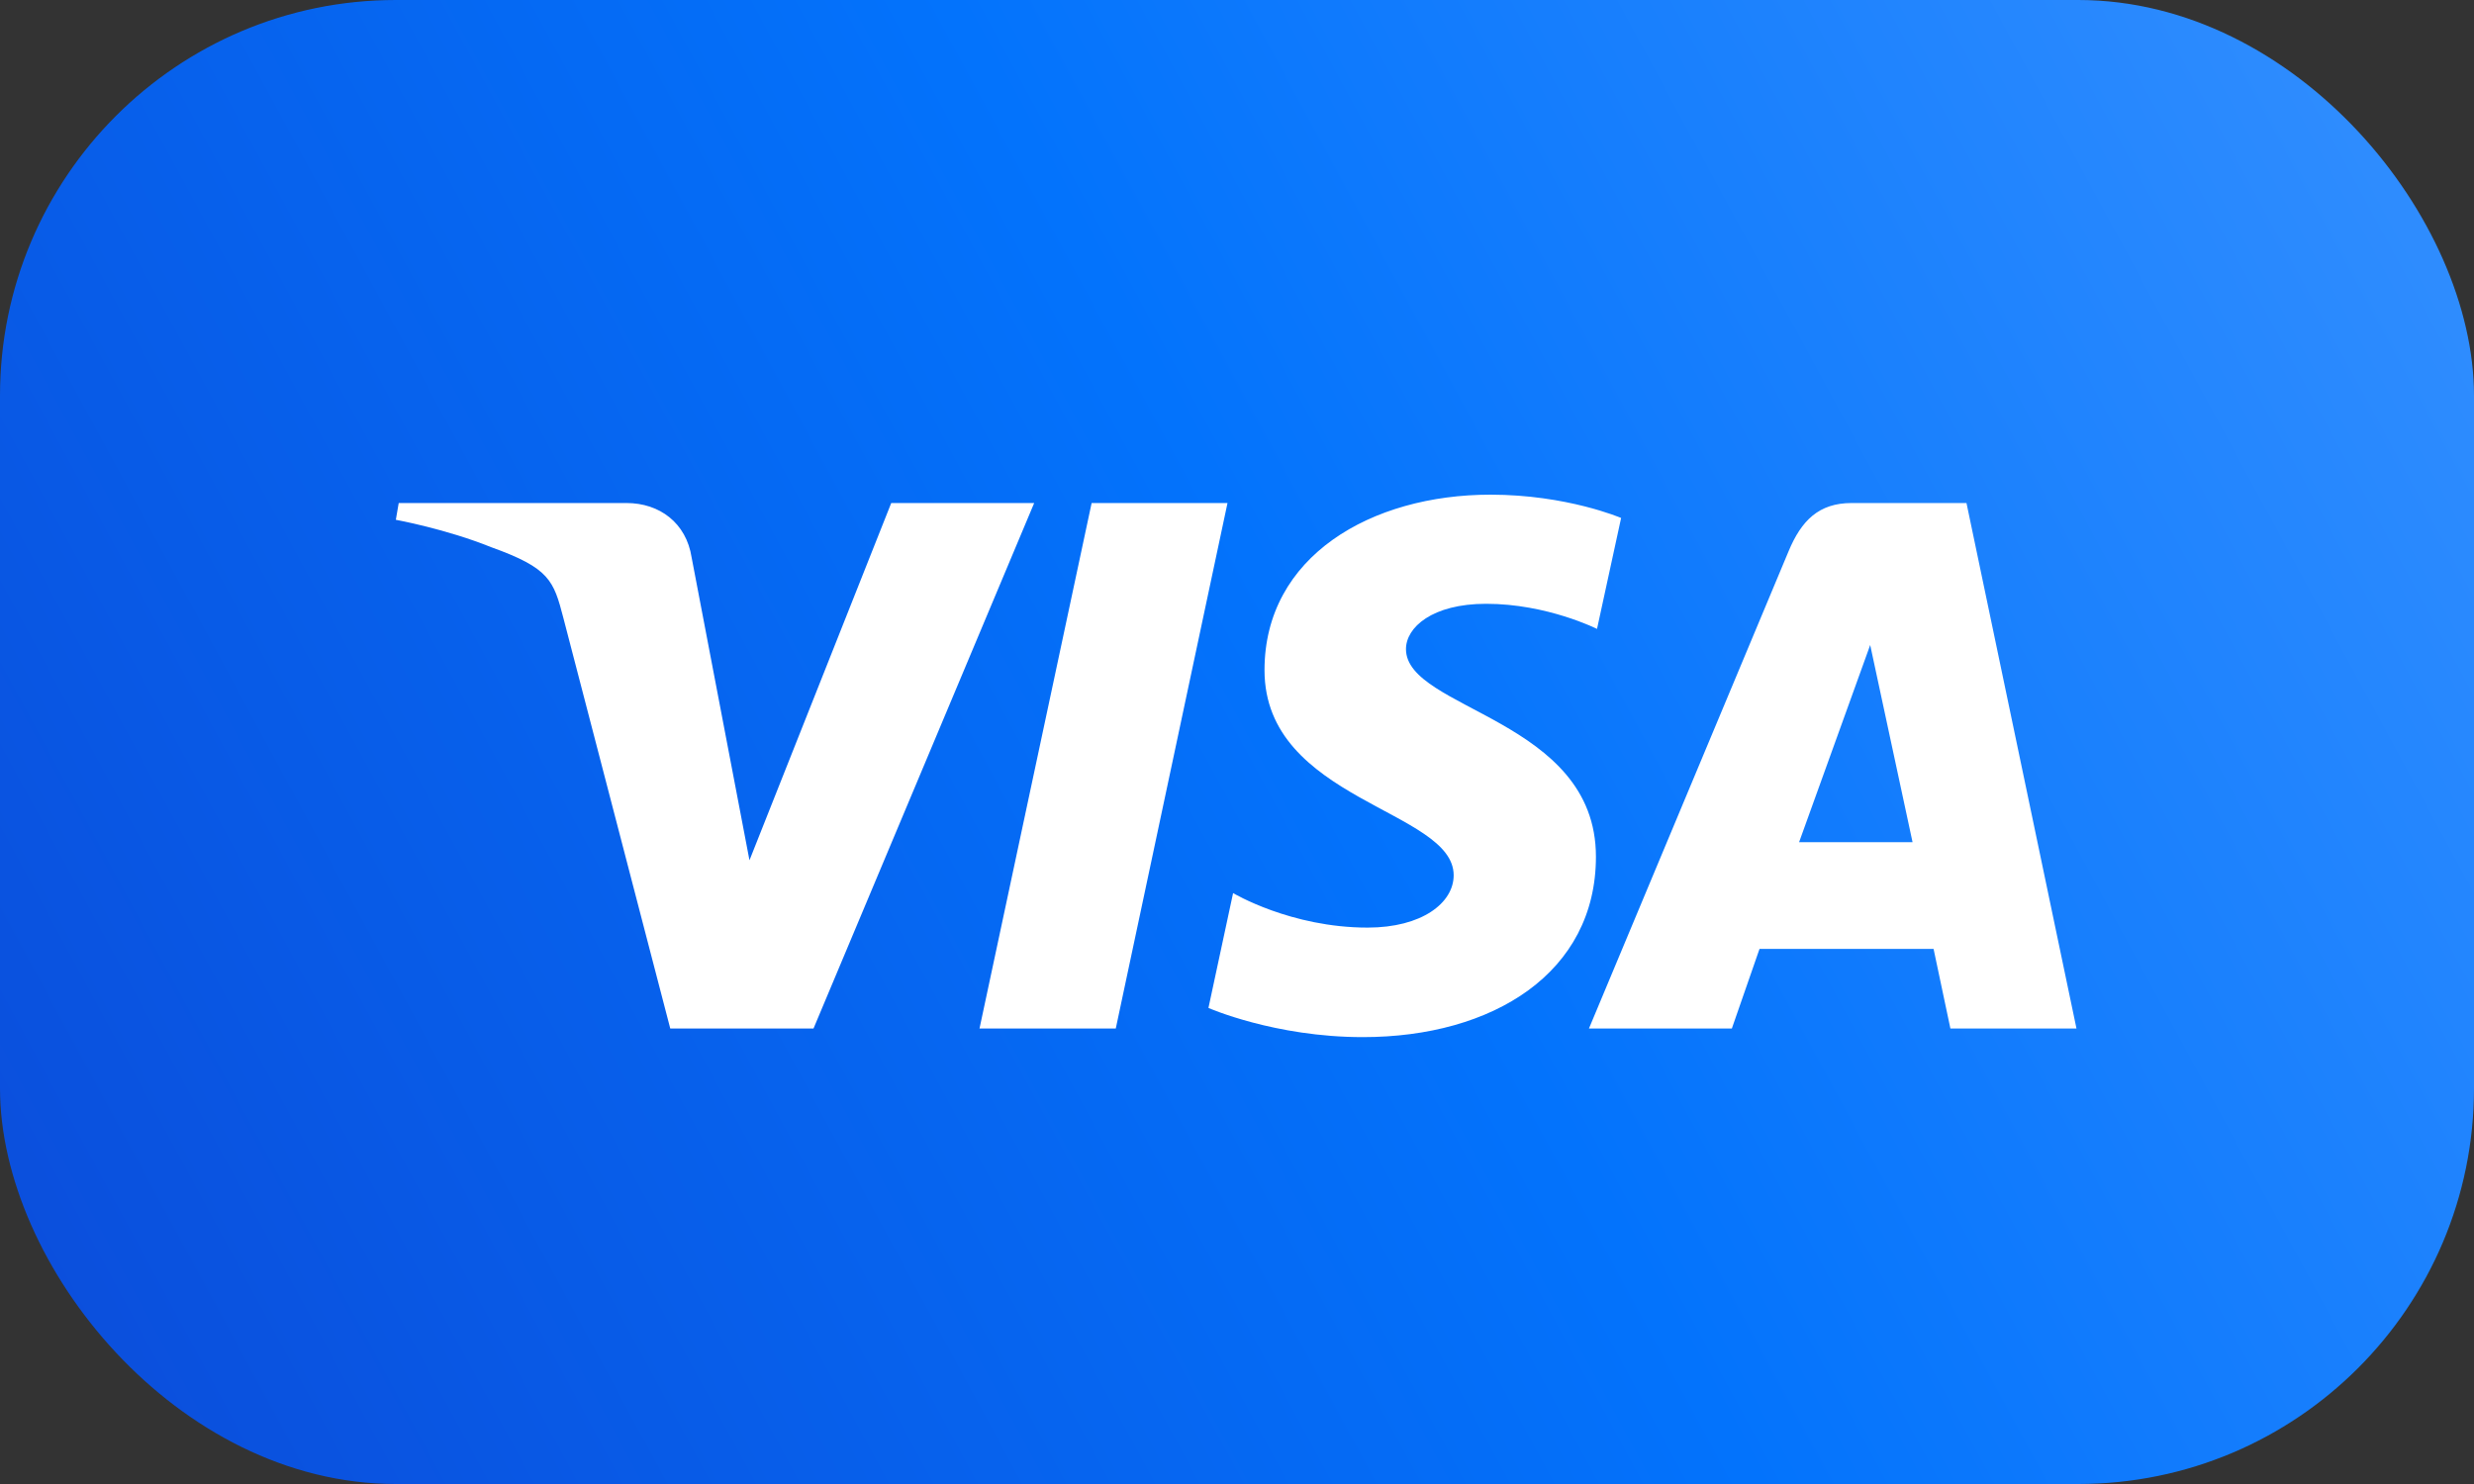
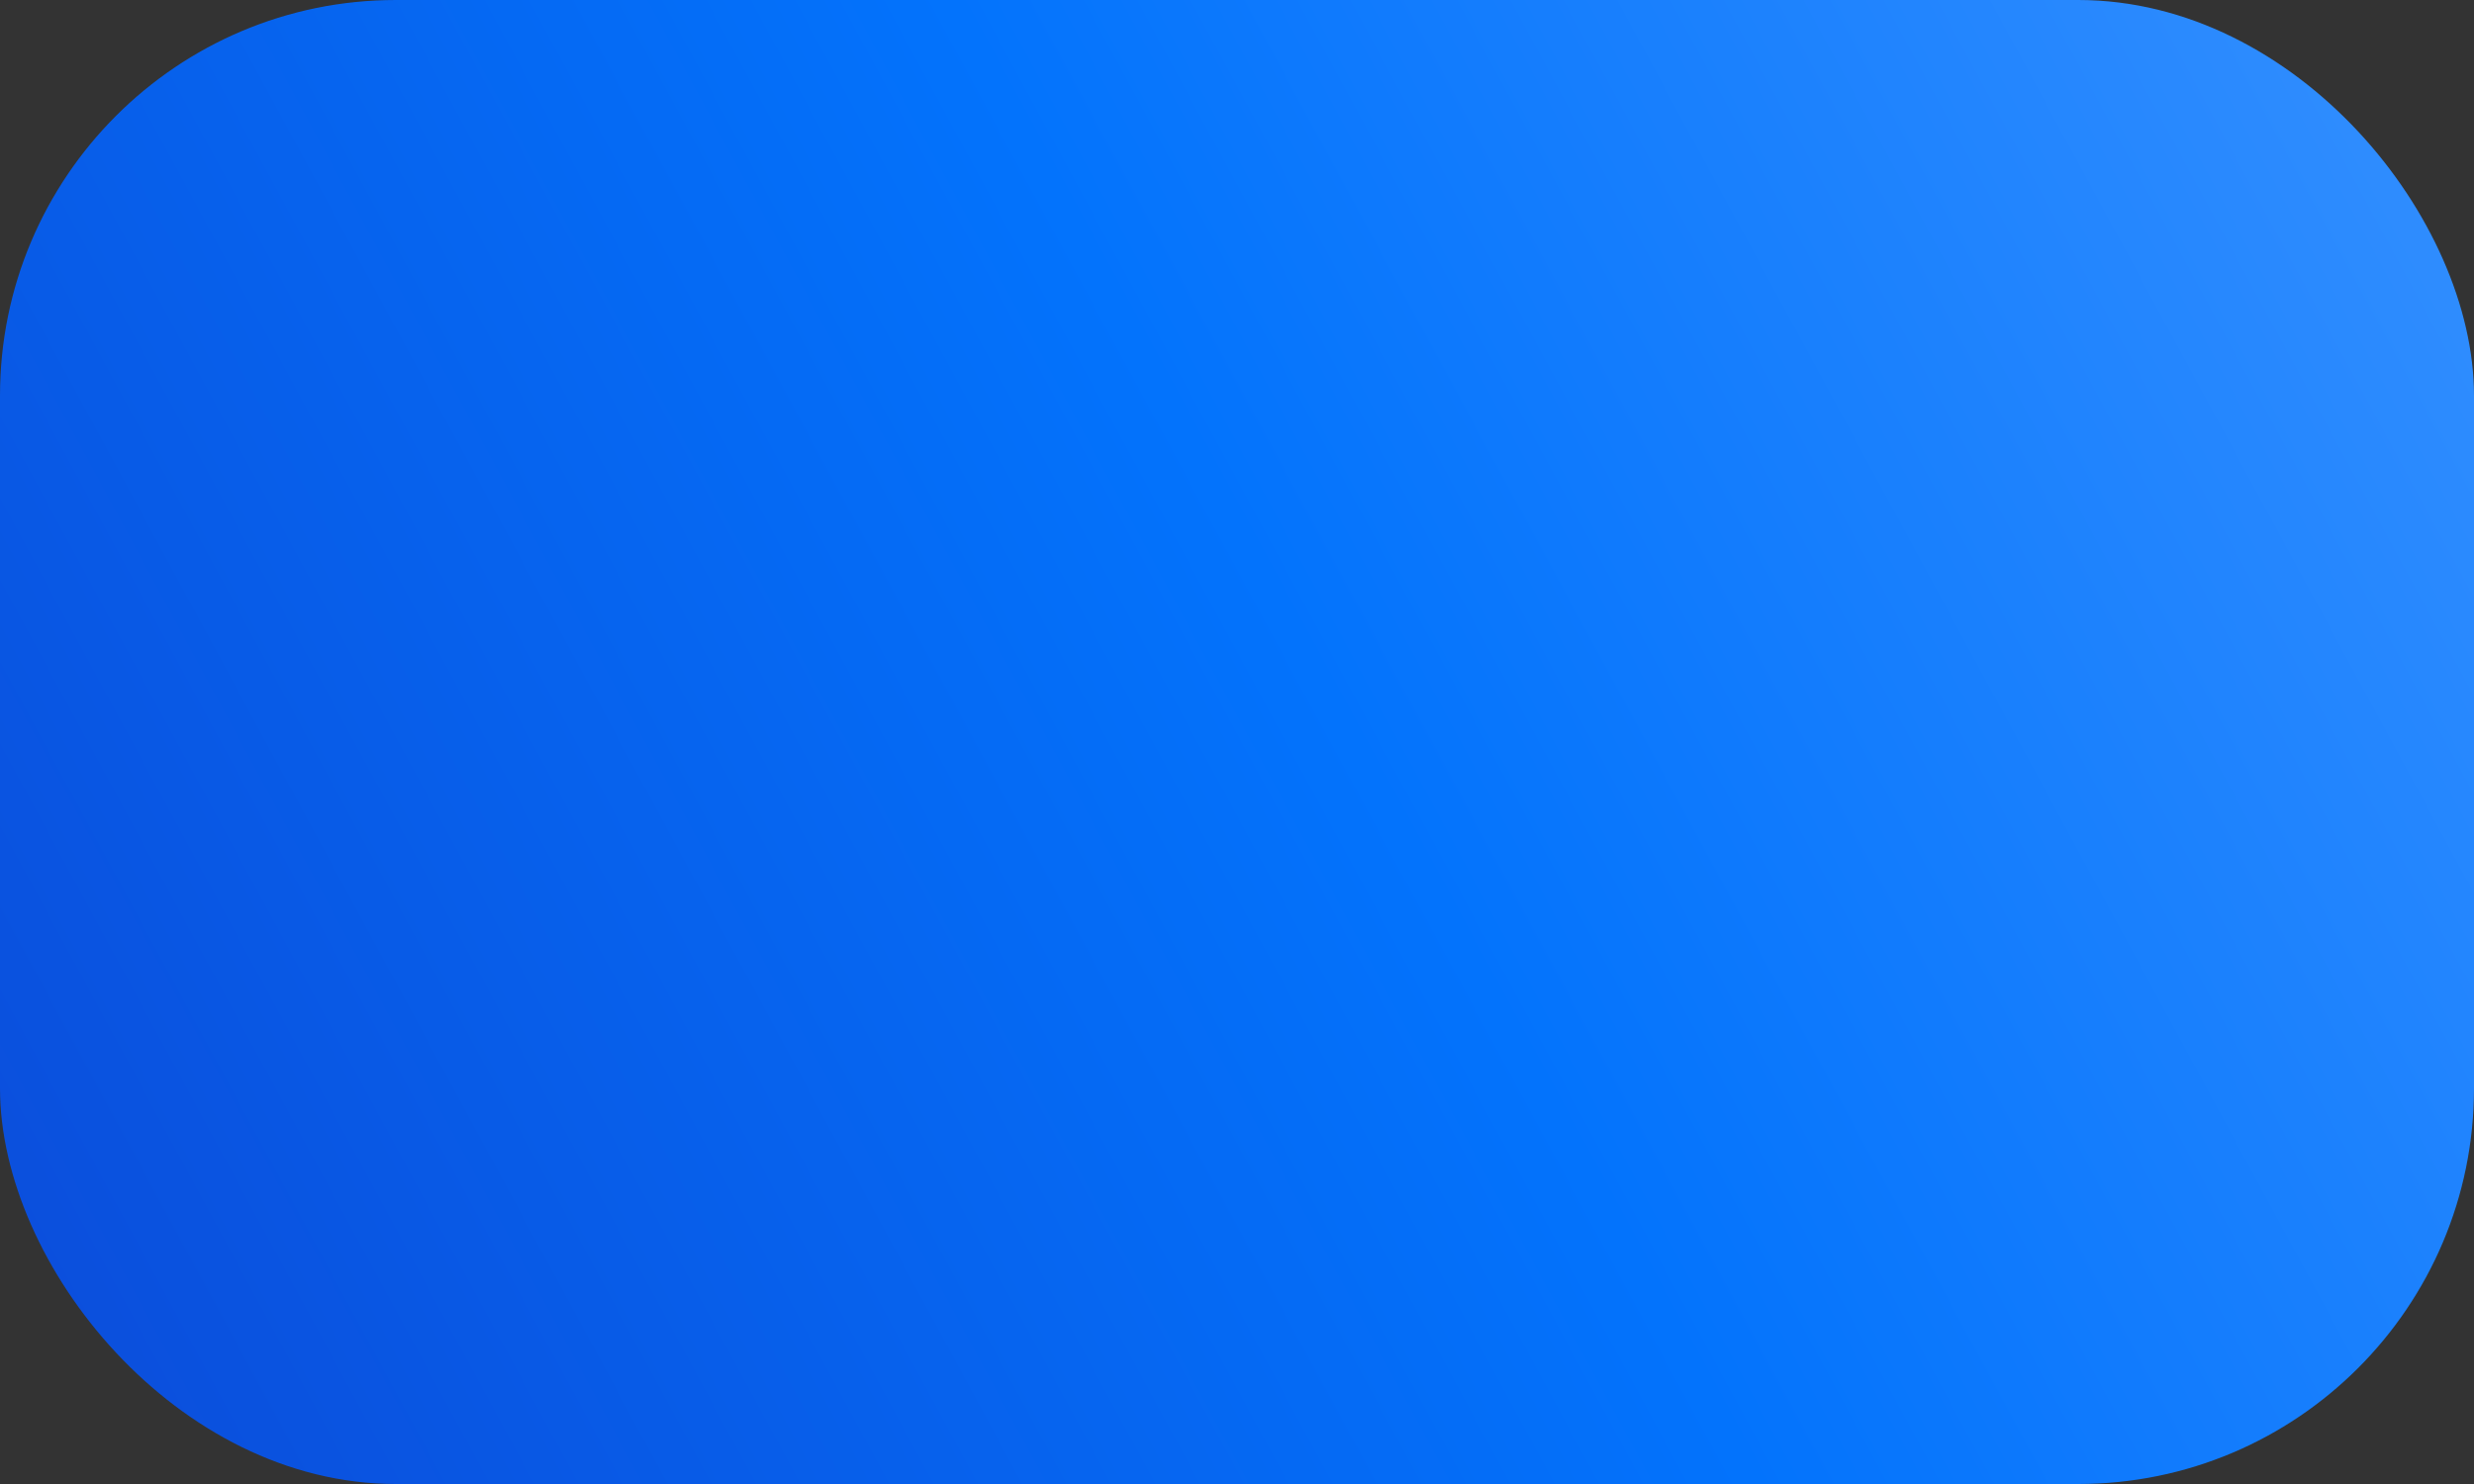
<svg xmlns="http://www.w3.org/2000/svg" width="50" height="30" viewBox="0 0 50 30" fill="none">
  <rect x="0" y="0" width="50" height="30" fill="#333333" stroke="none" />
  <rect width="50" height="30" rx="8" fill="url(#paint0_linear)" />
-   <path d="M30.123 10C27.712 10 25.556 11.246 25.556 13.547C25.556 16.186 29.379 16.368 29.379 17.694C29.379 18.253 28.737 18.752 27.64 18.752C26.084 18.752 24.921 18.054 24.921 18.054L24.423 20.376C24.423 20.376 25.763 20.966 27.542 20.966C30.179 20.966 32.254 19.659 32.254 17.319C32.254 14.53 28.415 14.353 28.415 13.122C28.415 12.685 28.942 12.206 30.036 12.206C31.269 12.206 32.276 12.714 32.276 12.714L32.763 10.471C32.763 10.471 31.668 10 30.123 10V10ZM8.058 10.169L8 10.508C8 10.508 9.015 10.693 9.928 11.062C11.105 11.485 11.189 11.732 11.387 12.497L13.546 20.792H16.441L20.901 10.169H18.012L15.147 17.391L13.978 11.27C13.87 10.569 13.327 10.169 12.662 10.169H8.058V10.169ZM22.062 10.169L19.796 20.792H22.55L24.808 10.169H22.062V10.169ZM37.422 10.169C36.758 10.169 36.406 10.524 36.148 11.143L32.113 20.792H35.001L35.56 19.183H39.078L39.418 20.792H41.966L39.743 10.169H37.422V10.169ZM37.797 13.039L38.653 17.025H36.36L37.797 13.039V13.039Z" fill="white" />
  <defs>
    <linearGradient id="paint0_linear" x1="-6.625" y1="20.194" x2="50.235" y2="-10.605" gradientUnits="userSpaceOnUse">
      <stop offset="0" stop-color="#0C4AD8" />
      <stop offset="0.5" stop-color="#0373FC" />
      <stop offset="0.969" stop-color="#3A93FF" />
    </linearGradient>
  </defs>
</svg>